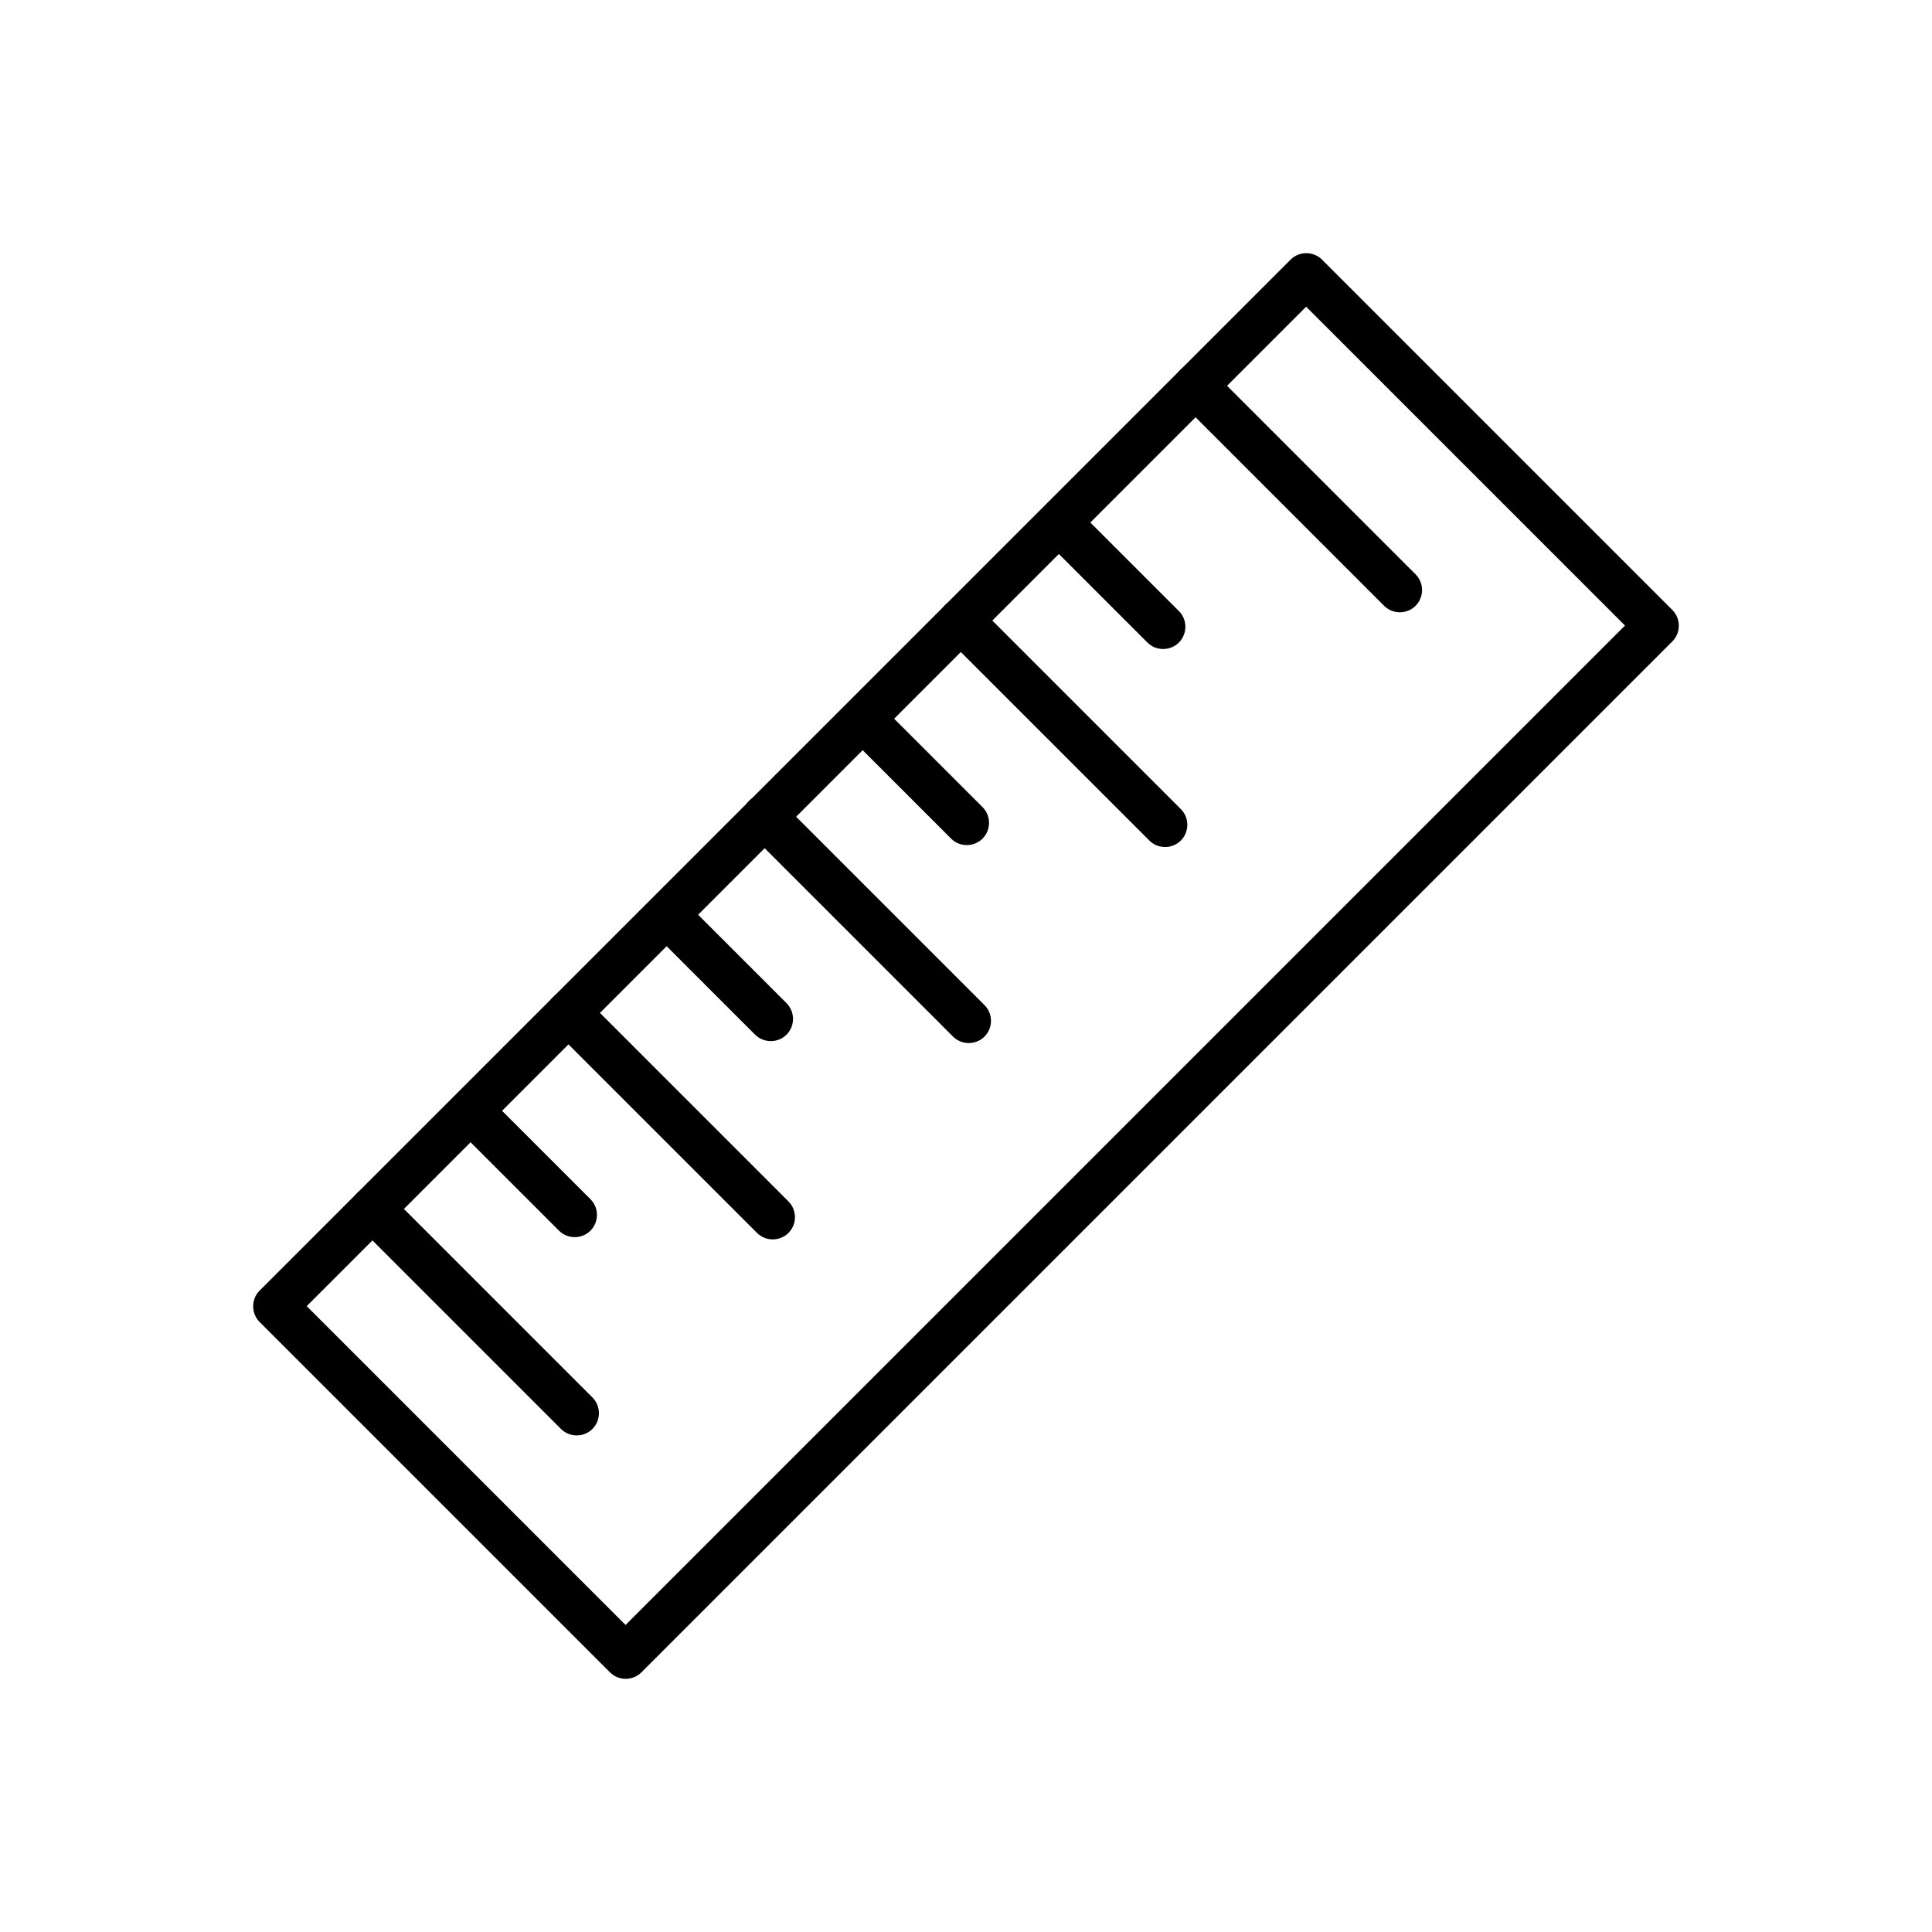
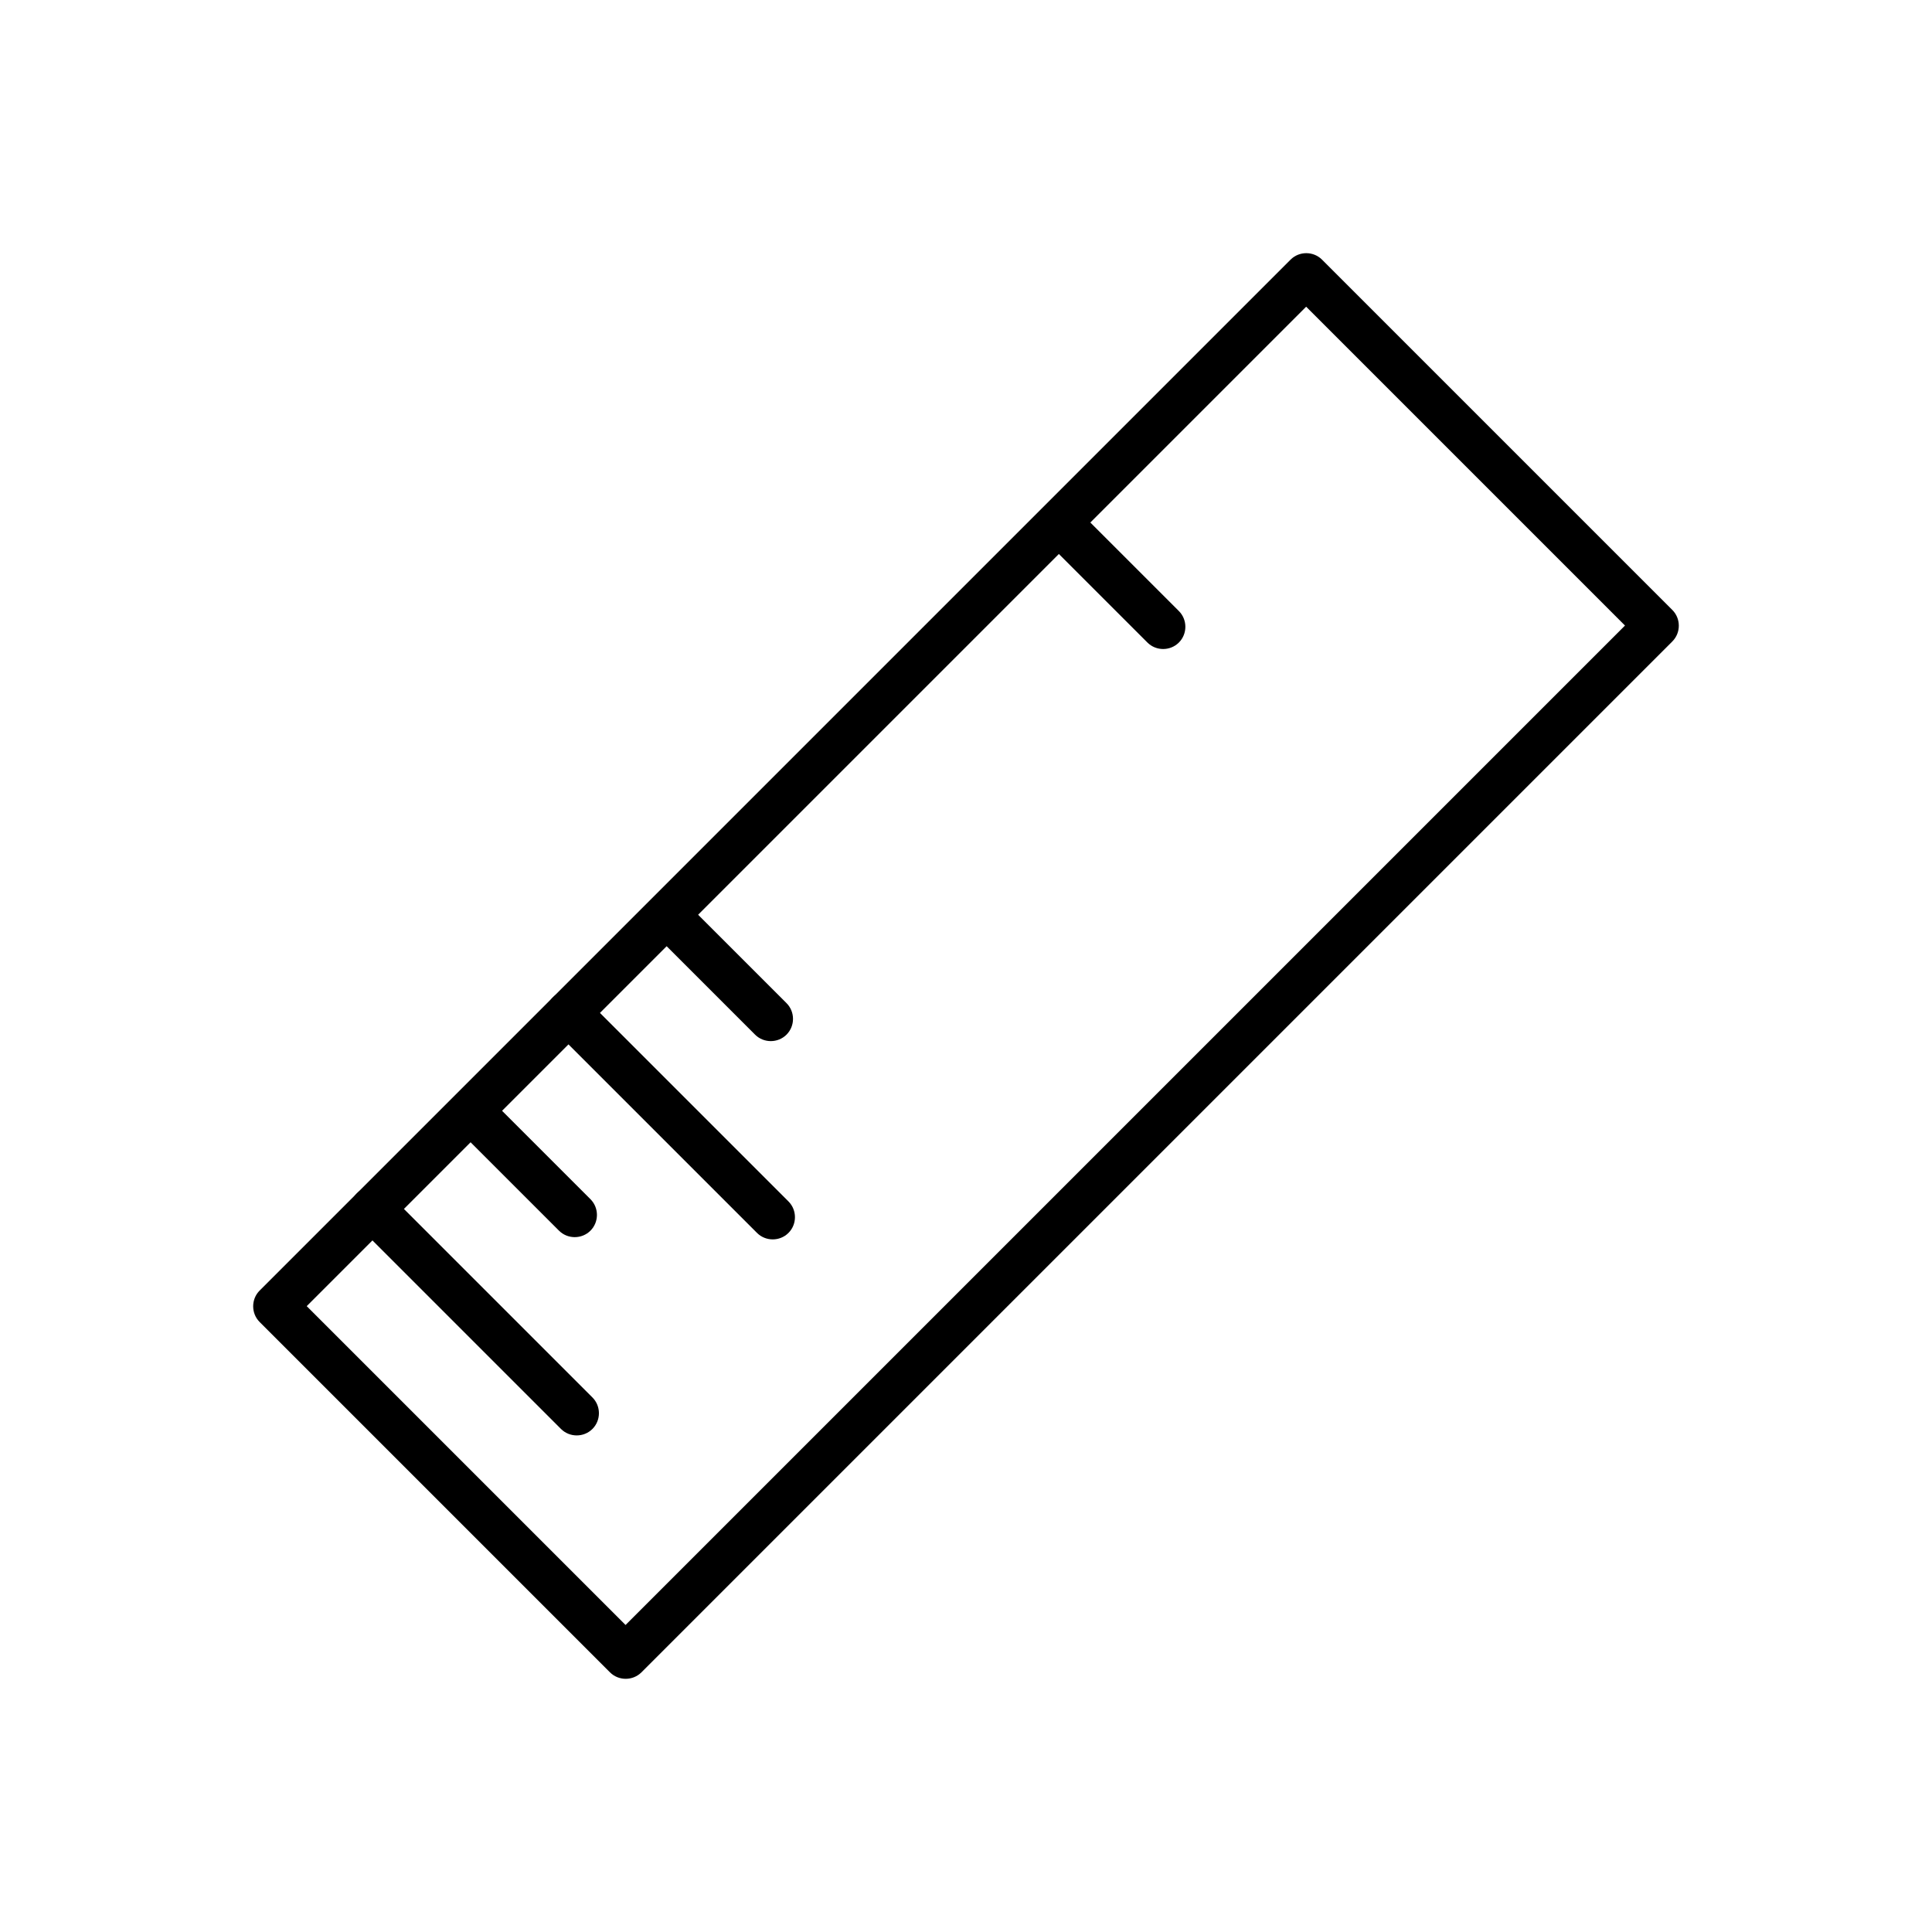
<svg xmlns="http://www.w3.org/2000/svg" fill="#000000" width="800px" height="800px" version="1.1" viewBox="144 144 512 512">
  <g>
    <path d="m494.35 212.81 92.836 92.836c2.289 2.289 2.289 6.051 0 8.34l-273.2 273.2c-2.289 2.289-6.051 2.289-8.34 0l-92.836-92.836c-2.289-2.289-2.289-6.051 0-8.34l273.2-273.2c2.289-2.289 6.051-2.289 8.34 0zm80.289 96.969-84.496-84.496-264.86 264.86 84.496 84.496z" />
-     <path d="m465.05 242.11c-2.289-2.289-6.051-2.289-8.34 0-2.289 2.289-2.289 6.051 0 8.34l54.094 54.094c2.289 2.289 6.051 2.289 8.34 0 2.289-2.289 2.289-6.051 0-8.34z" />
-     <path d="m402.84 304.32c-2.289-2.289-6.051-2.289-8.34 0-2.289 2.289-2.289 6.051 0 8.34l54.094 54.094c2.289 2.289 6.051 2.289 8.34 0 2.289-2.289 2.289-6.051 0-8.34z" />
    <path d="m429.41 278.93c-2.289-2.289-6.051-2.289-8.34 0-2.289 2.289-2.289 6.051 0 8.34l27.008 27.008c2.289 2.289 6.051 2.289 8.34 0 2.289-2.289 2.289-6.051 0-8.34z" />
-     <path d="m350.81 356.27c-2.289-2.289-6.051-2.289-8.34 0-2.289 2.289-2.289 6.051 0 8.34l54.094 54.094c2.289 2.289 6.051 2.289 8.34 0 2.289-2.289 2.289-6.051 0-8.34z" />
-     <path d="m377.38 330.89c-2.289-2.289-6.051-2.289-8.34 0-2.289 2.289-2.289 6.051 0 8.34l27.008 27.008c2.289 2.289 6.051 2.289 8.34 0 2.289-2.289 2.289-6.051 0-8.34z" />
    <path d="m298.86 408.3c-2.289-2.289-6.051-2.289-8.34 0-2.289 2.289-2.289 6.051 0 8.34l54.094 54.094c2.289 2.289 6.051 2.289 8.34 0s2.289-6.051 0-8.34z" />
    <path d="m325.43 382.84c-2.289-2.289-6.051-2.289-8.34 0-2.289 2.289-2.289 6.051 0 8.34l27.008 27.008c2.289 2.289 6.051 2.289 8.34 0 2.289-2.289 2.289-6.051 0-8.34z" />
    <path d="m246.91 460.25c-2.289-2.289-6.051-2.289-8.34 0-2.289 2.289-2.289 6.051 0 8.34l54.094 54.094c2.289 2.289 6.051 2.289 8.34 0s2.289-6.051 0-8.34z" />
    <path d="m273.47 434.79c-2.289-2.289-6.051-2.289-8.34 0-2.289 2.289-2.289 6.051 0 8.34l27.008 27.008c2.289 2.289 6.051 2.289 8.34 0 2.289-2.289 2.289-6.051 0-8.34z" />
  </g>
</svg>